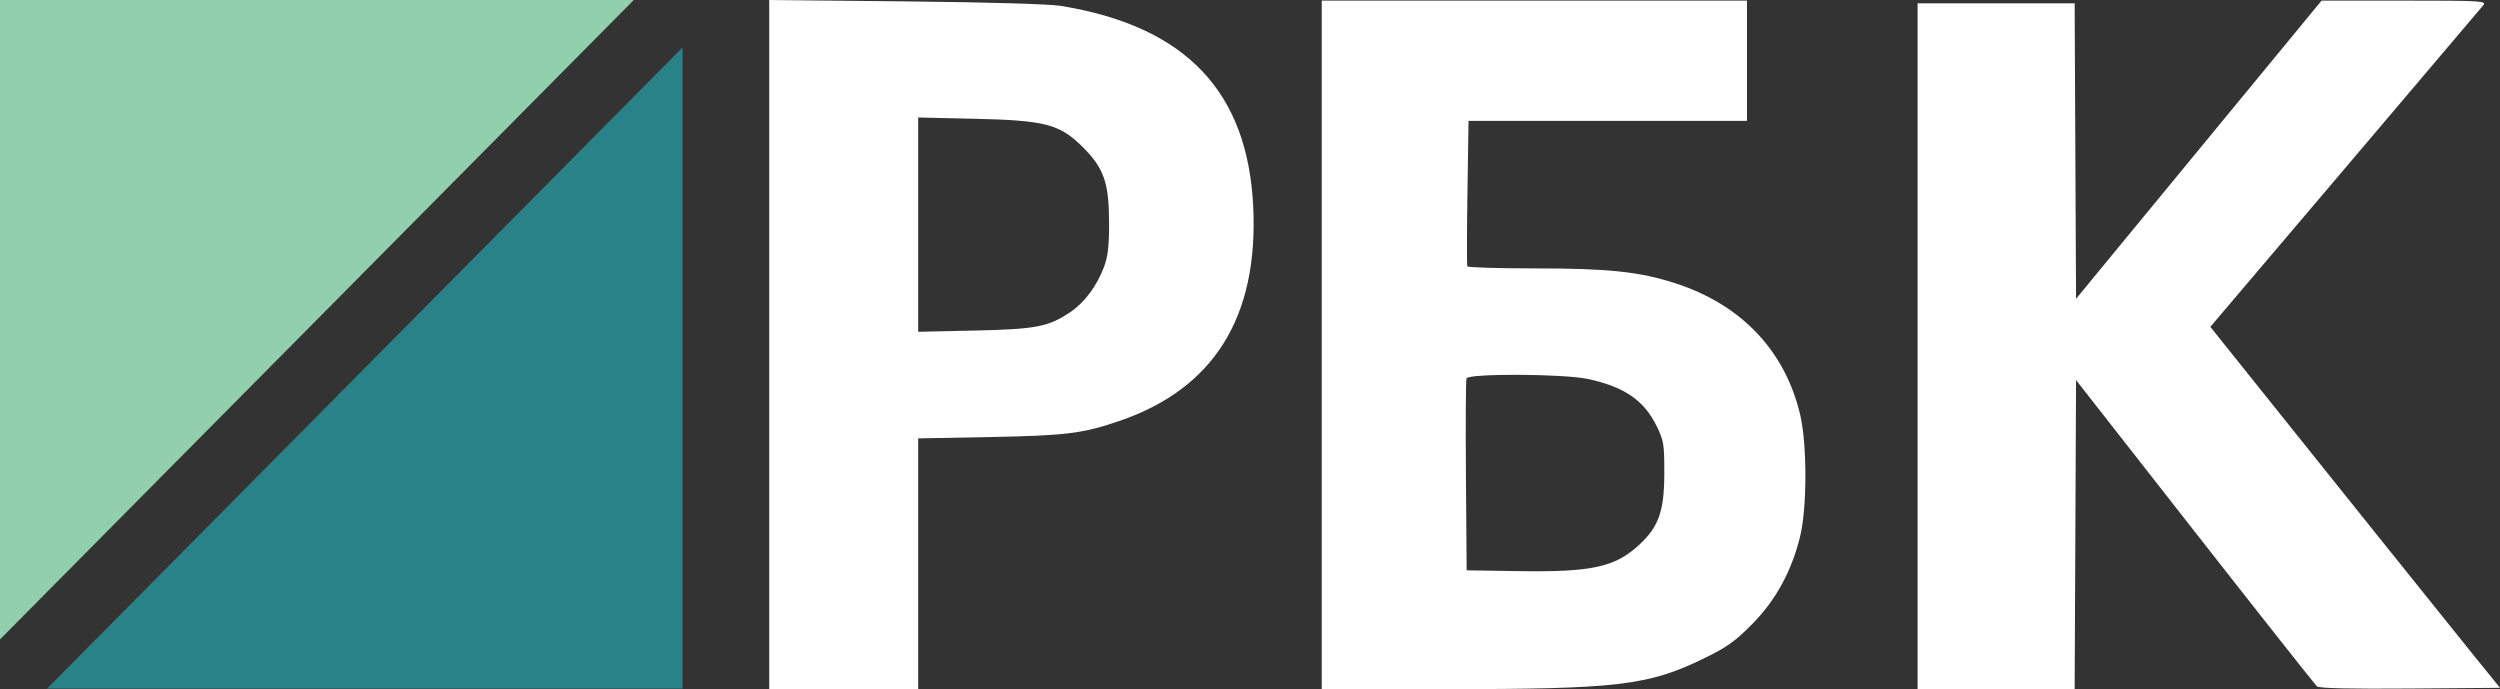
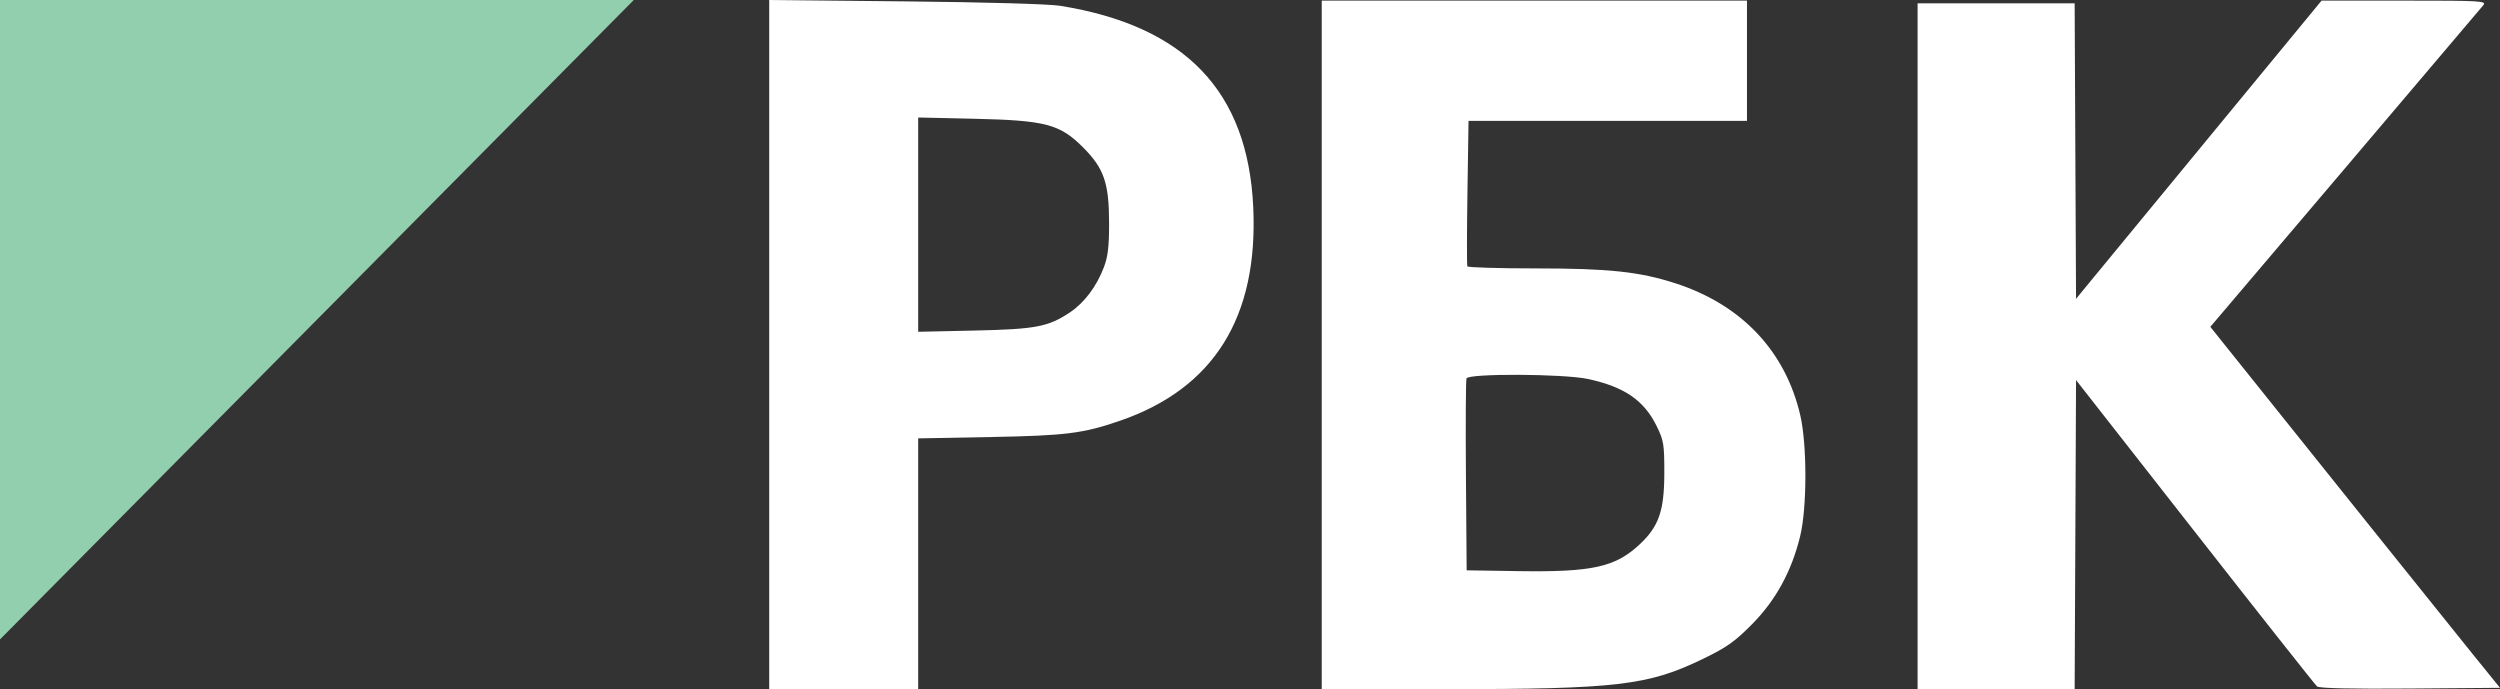
<svg xmlns="http://www.w3.org/2000/svg" width="185" height="51" viewBox="0 0 185 51" fill="none">
  <rect x="0" y="0" width="185" height="51" fill="#333333" stroke="none" />
-   <path fill-rule="evenodd" clip-rule="evenodd" d="M56.922 25.5V51H62.434H67.945V41.72V32.44L73.307 32.34C78.882 32.236 80.15 32.077 82.877 31.137C89.827 28.743 93.119 23.467 92.74 15.329C92.341 6.748 87.72 1.925 78.468 0.431C77.641 0.297 72.931 0.162 66.993 0.102L56.922 0V25.5ZM97.809 25.522V51L106.878 50.998C119.696 50.996 121.968 50.728 126.049 48.742C127.797 47.892 128.382 47.477 129.664 46.179C131.413 44.41 132.583 42.264 133.212 39.677C133.725 37.566 133.728 32.914 133.219 30.722C132.113 25.966 128.865 22.54 123.965 20.959C121.311 20.103 119.043 19.863 113.604 19.862C110.882 19.861 108.623 19.793 108.583 19.709C108.544 19.625 108.547 17.169 108.591 14.249L108.671 8.942H118.973H129.276V4.493V0.045H113.542H97.809V25.522ZM164.095 9.397C159.859 14.54 155.771 19.506 155.01 20.431L153.627 22.114L153.575 11.181L153.524 0.247H147.713H141.902V25.623V51H147.713H153.524L153.576 39.562L153.627 28.125L162.421 39.356C167.258 45.534 171.327 50.682 171.464 50.797C171.627 50.934 174.008 50.987 178.357 50.952L185.001 50.899L183.034 48.472C181.532 46.618 170.318 32.632 164.22 25.006L163.565 24.186L173.528 12.456C179.007 6.003 183.615 0.572 183.766 0.385C184.022 0.068 183.629 0.045 177.918 0.045H171.796L164.095 9.397ZM67.945 16.623V24.552L72.104 24.461C76.661 24.362 77.573 24.188 79.189 23.107C80.245 22.402 81.158 21.182 81.694 19.759C81.986 18.986 82.075 18.225 82.073 16.524C82.07 13.552 81.706 12.48 80.174 10.934C78.442 9.187 77.396 8.908 72.104 8.788L67.945 8.694V16.623ZM108.522 28.001C108.469 28.14 108.45 31.393 108.479 35.229L108.532 42.204L112.34 42.263C117.814 42.347 119.516 41.975 121.321 40.297C122.751 38.967 123.155 37.808 123.159 35.026C123.162 32.887 123.118 32.609 122.603 31.552C121.667 29.627 120.201 28.62 117.496 28.042C115.702 27.658 108.665 27.626 108.522 28.001Z" fill="white" />
+   <path fill-rule="evenodd" clip-rule="evenodd" d="M56.922 25.5V51H67.945V41.72V32.44L73.307 32.34C78.882 32.236 80.15 32.077 82.877 31.137C89.827 28.743 93.119 23.467 92.74 15.329C92.341 6.748 87.72 1.925 78.468 0.431C77.641 0.297 72.931 0.162 66.993 0.102L56.922 0V25.5ZM97.809 25.522V51L106.878 50.998C119.696 50.996 121.968 50.728 126.049 48.742C127.797 47.892 128.382 47.477 129.664 46.179C131.413 44.41 132.583 42.264 133.212 39.677C133.725 37.566 133.728 32.914 133.219 30.722C132.113 25.966 128.865 22.54 123.965 20.959C121.311 20.103 119.043 19.863 113.604 19.862C110.882 19.861 108.623 19.793 108.583 19.709C108.544 19.625 108.547 17.169 108.591 14.249L108.671 8.942H118.973H129.276V4.493V0.045H113.542H97.809V25.522ZM164.095 9.397C159.859 14.54 155.771 19.506 155.01 20.431L153.627 22.114L153.575 11.181L153.524 0.247H147.713H141.902V25.623V51H147.713H153.524L153.576 39.562L153.627 28.125L162.421 39.356C167.258 45.534 171.327 50.682 171.464 50.797C171.627 50.934 174.008 50.987 178.357 50.952L185.001 50.899L183.034 48.472C181.532 46.618 170.318 32.632 164.22 25.006L163.565 24.186L173.528 12.456C179.007 6.003 183.615 0.572 183.766 0.385C184.022 0.068 183.629 0.045 177.918 0.045H171.796L164.095 9.397ZM67.945 16.623V24.552L72.104 24.461C76.661 24.362 77.573 24.188 79.189 23.107C80.245 22.402 81.158 21.182 81.694 19.759C81.986 18.986 82.075 18.225 82.073 16.524C82.07 13.552 81.706 12.48 80.174 10.934C78.442 9.187 77.396 8.908 72.104 8.788L67.945 8.694V16.623ZM108.522 28.001C108.469 28.14 108.45 31.393 108.479 35.229L108.532 42.204L112.34 42.263C117.814 42.347 119.516 41.975 121.321 40.297C122.751 38.967 123.155 37.808 123.159 35.026C123.162 32.887 123.118 32.609 122.603 31.552C121.667 29.627 120.201 28.62 117.496 28.042C115.702 27.658 108.665 27.626 108.522 28.001Z" fill="white" />
  <path d="M0 47.316V0H46.9L0 47.316Z" fill="#92CFAE" />
-   <path d="M50.509 50.958H3.48L50.509 3.512V50.958Z" fill="#298288" />
</svg>